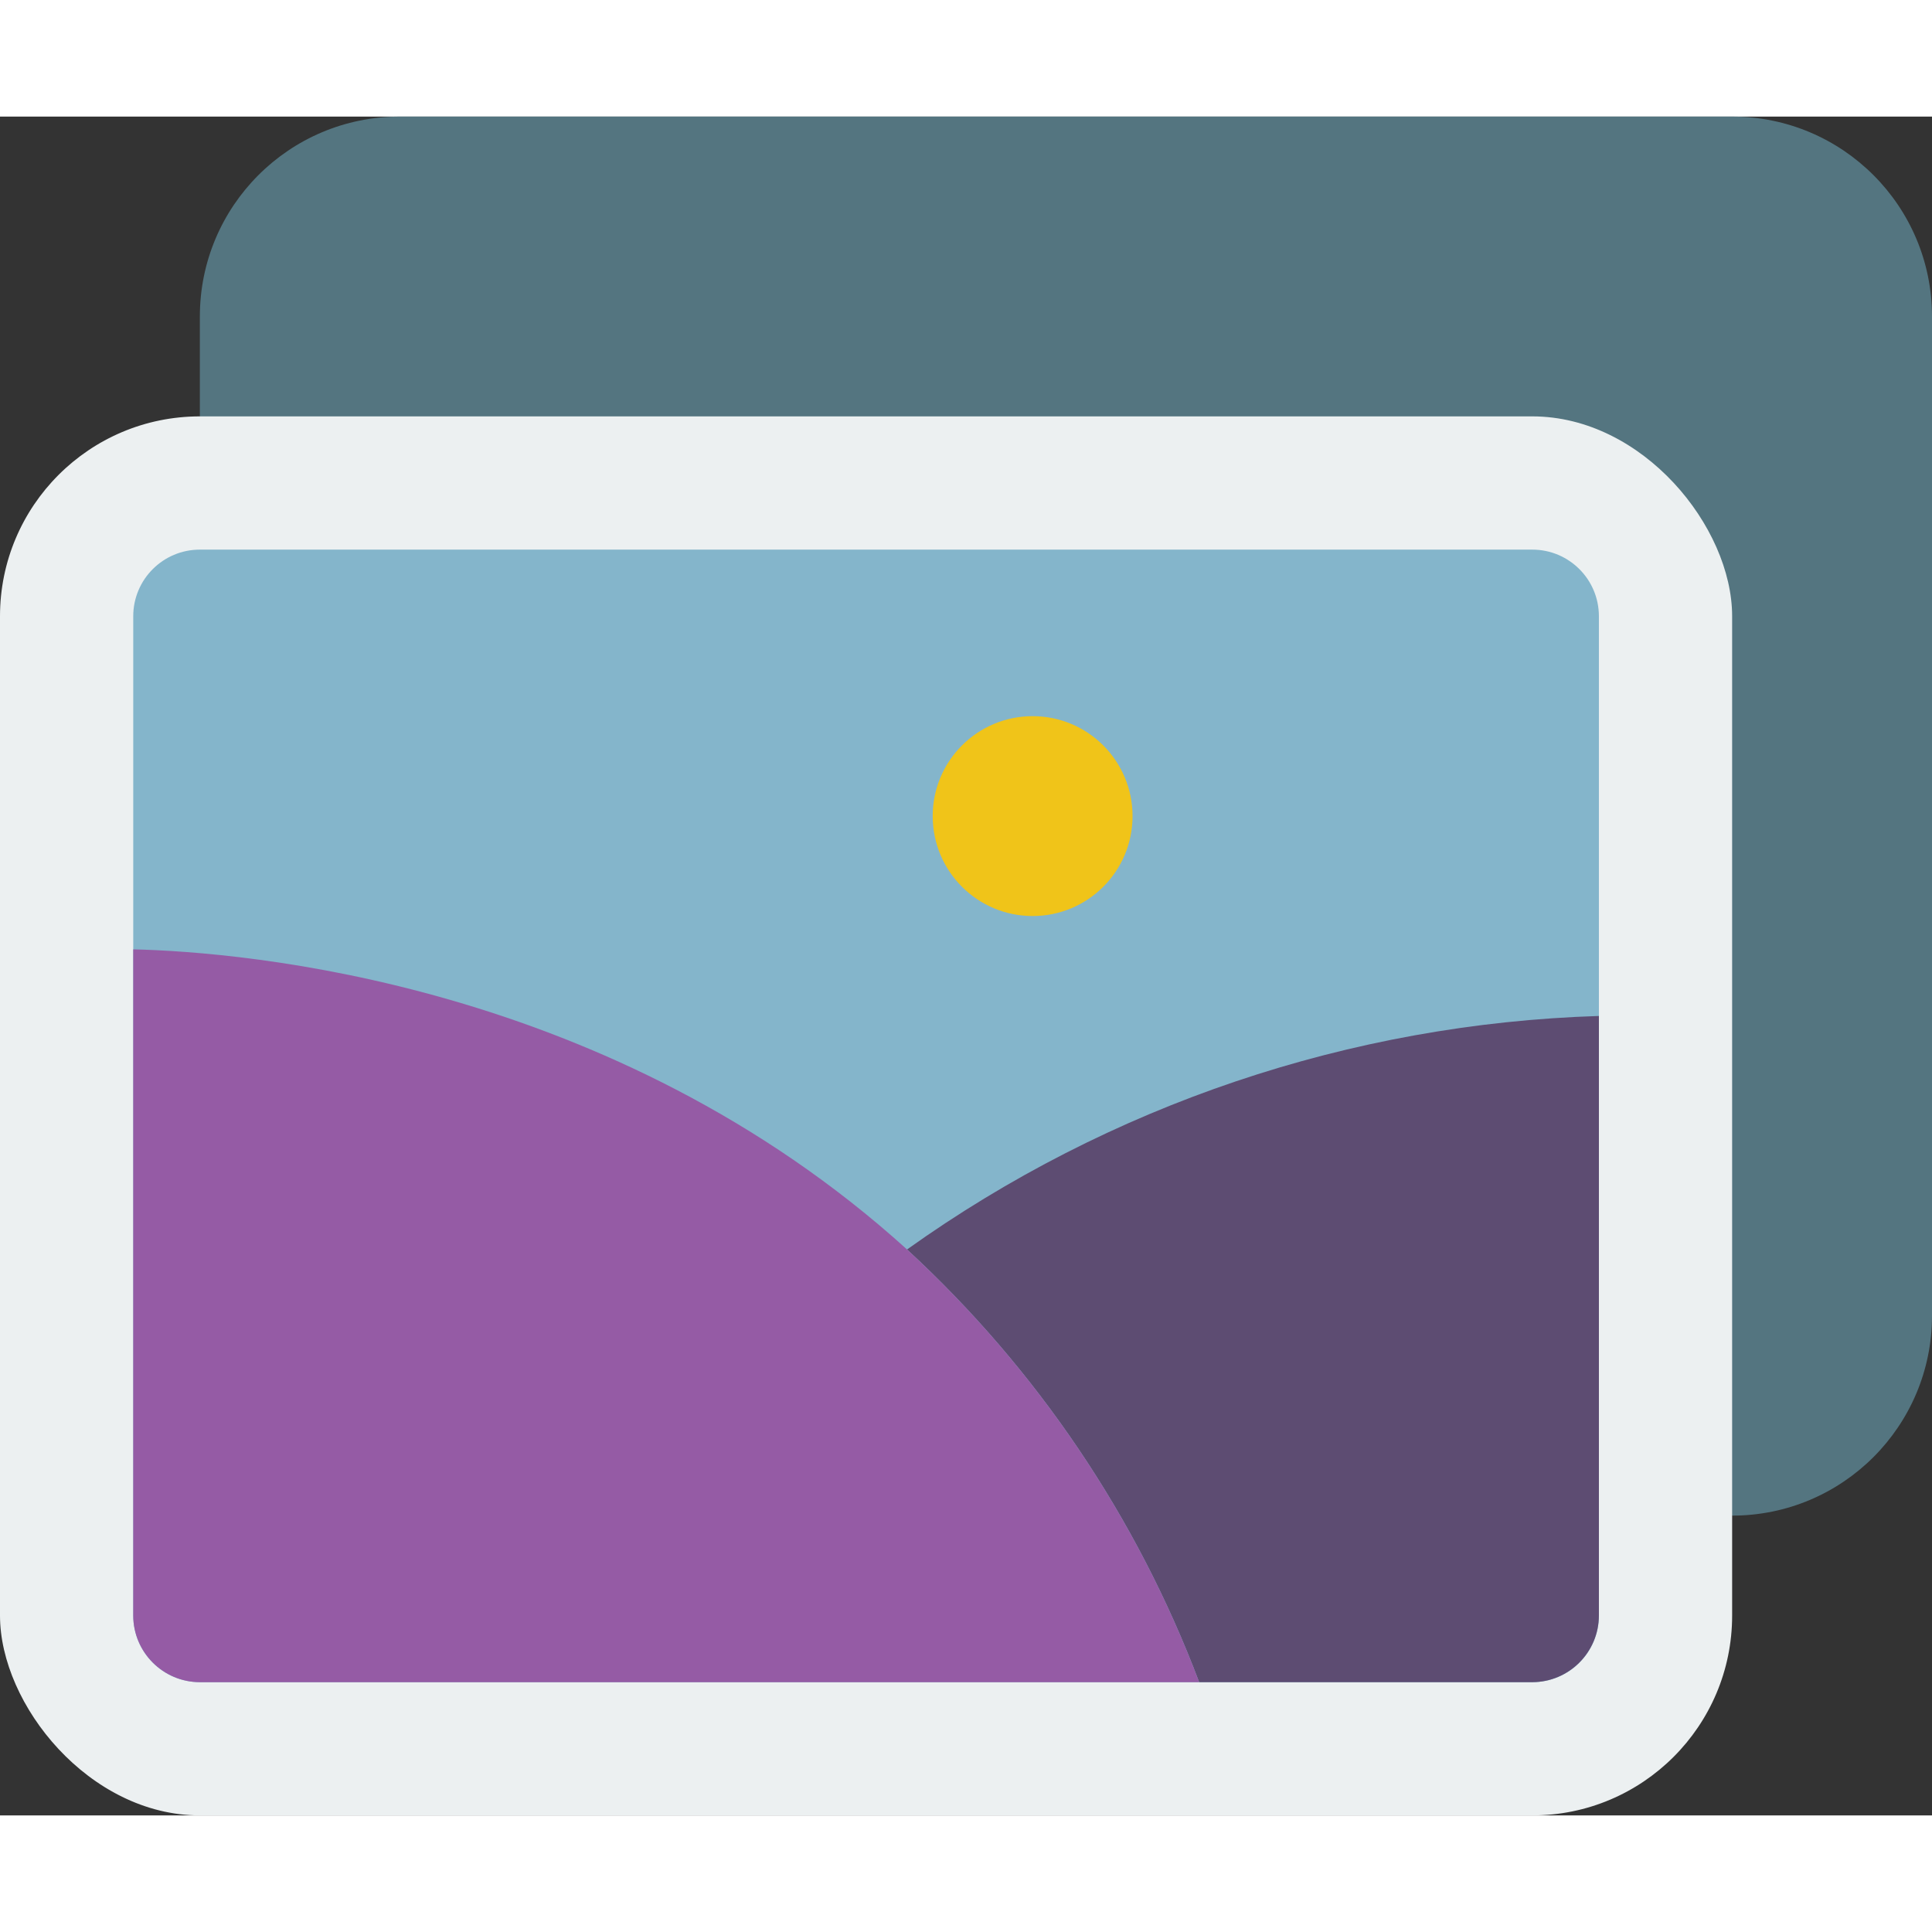
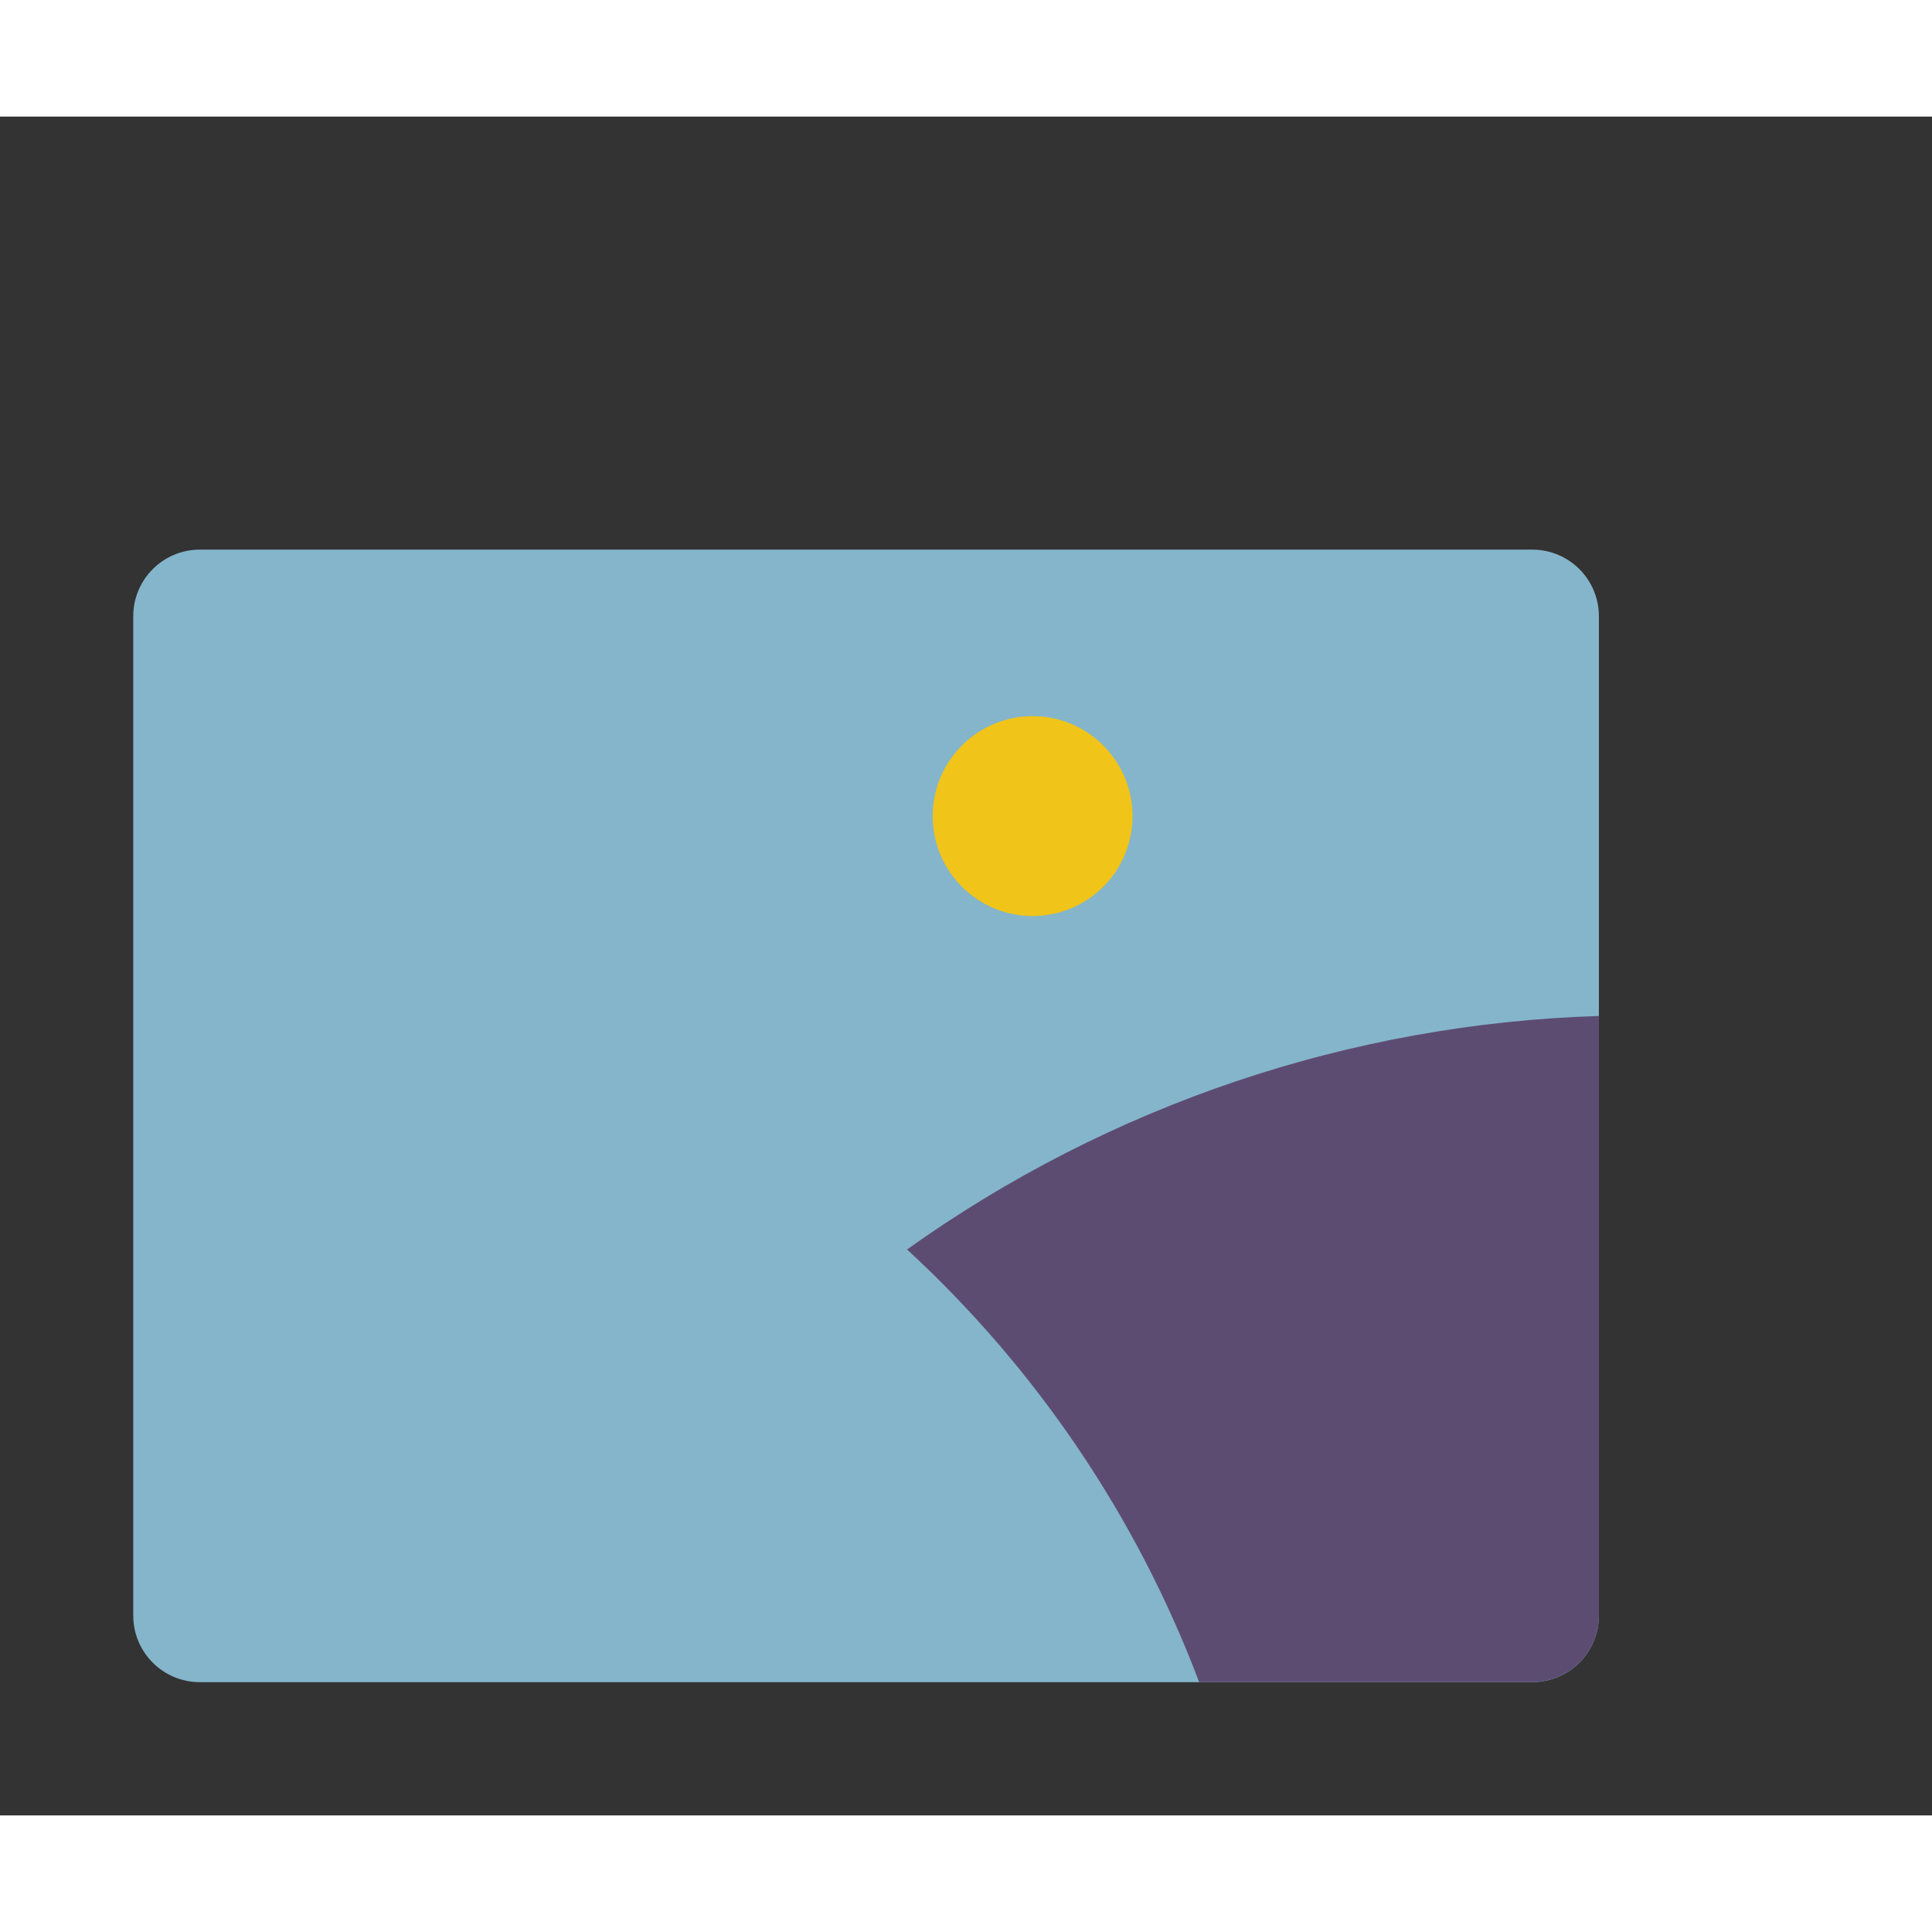
<svg xmlns="http://www.w3.org/2000/svg" height="512" viewBox="0 0 58 51" width="512">
  <rect x="0" y="0" width="58" height="51" fill="#333333" stroke="none" />
  <g id="Page-1" fill="none" fill-rule="evenodd">
    <g id="034---Gallery" fill-rule="nonzero">
-       <path id="Shape" d="m6 9v-3c0-3.314 2.686-6 6-6h40c3.314 0 6 2.686 6 6v30c0 3.314-2.686 6-6 6z" fill="#547580" />
-       <rect id="Rectangle-path" fill="#ecf0f1" height="42" rx="6" width="52" y="9" />
      <path id="Shape" d="m46 47c1.105 0 2-.895 2-2v-30c0-1.105-.895-2-2-2h-40c-1.105 0-2 .895-2 2v30c0 1.105.895 2 2 2z" fill="#84b5cb" />
      <circle id="Oval" cx="31" cy="21" fill="#f0c419" r="3" />
      <path id="Shape" d="m48 27v18c-.003 1.103-.897 1.997-2 2h-10c-1.872-4.954-4.875-9.402-8.77-12.99 6.078-4.338 13.306-6.778 20.77-7.01z" fill="#5d4c72" />
-       <path id="Shape" d="m36 47h-30c-1.103-.003-1.997-.897-2-2v-20c3.33.08 14.36.98 23.23 9.01 3.895 3.588 6.898 8.036 8.77 12.99z" fill="#955ba5" />
    </g>
  </g>
</svg>